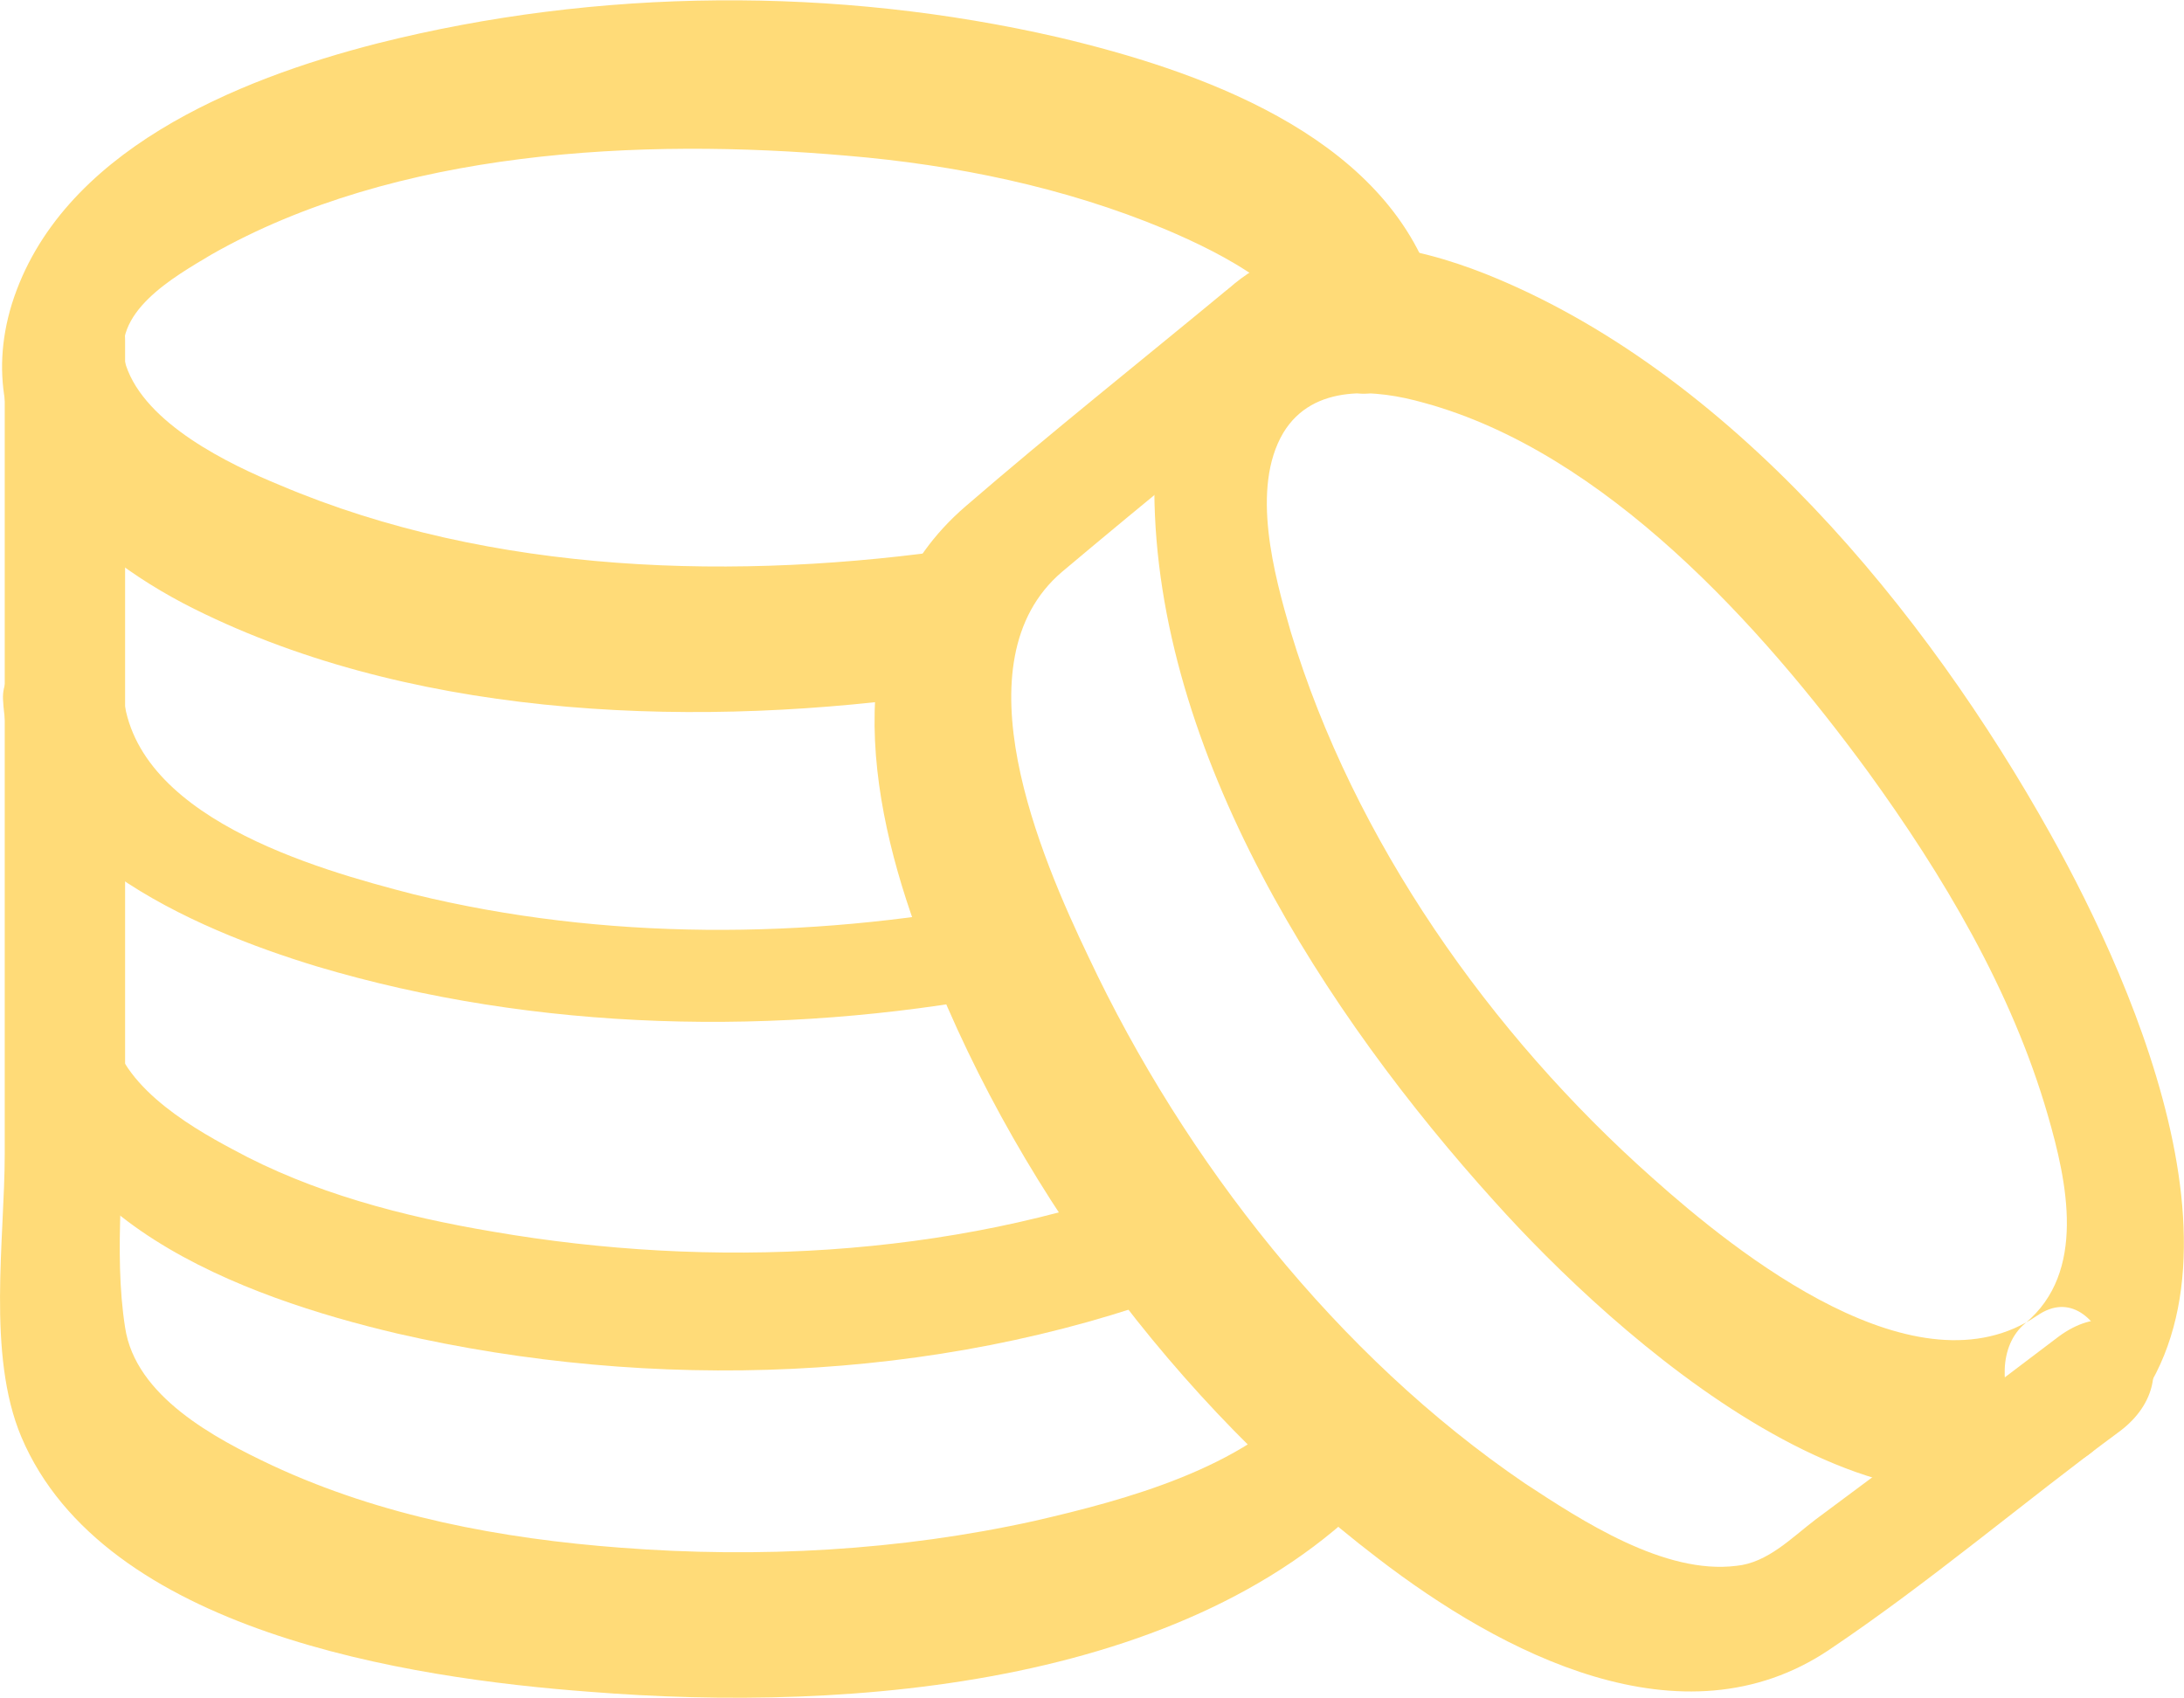
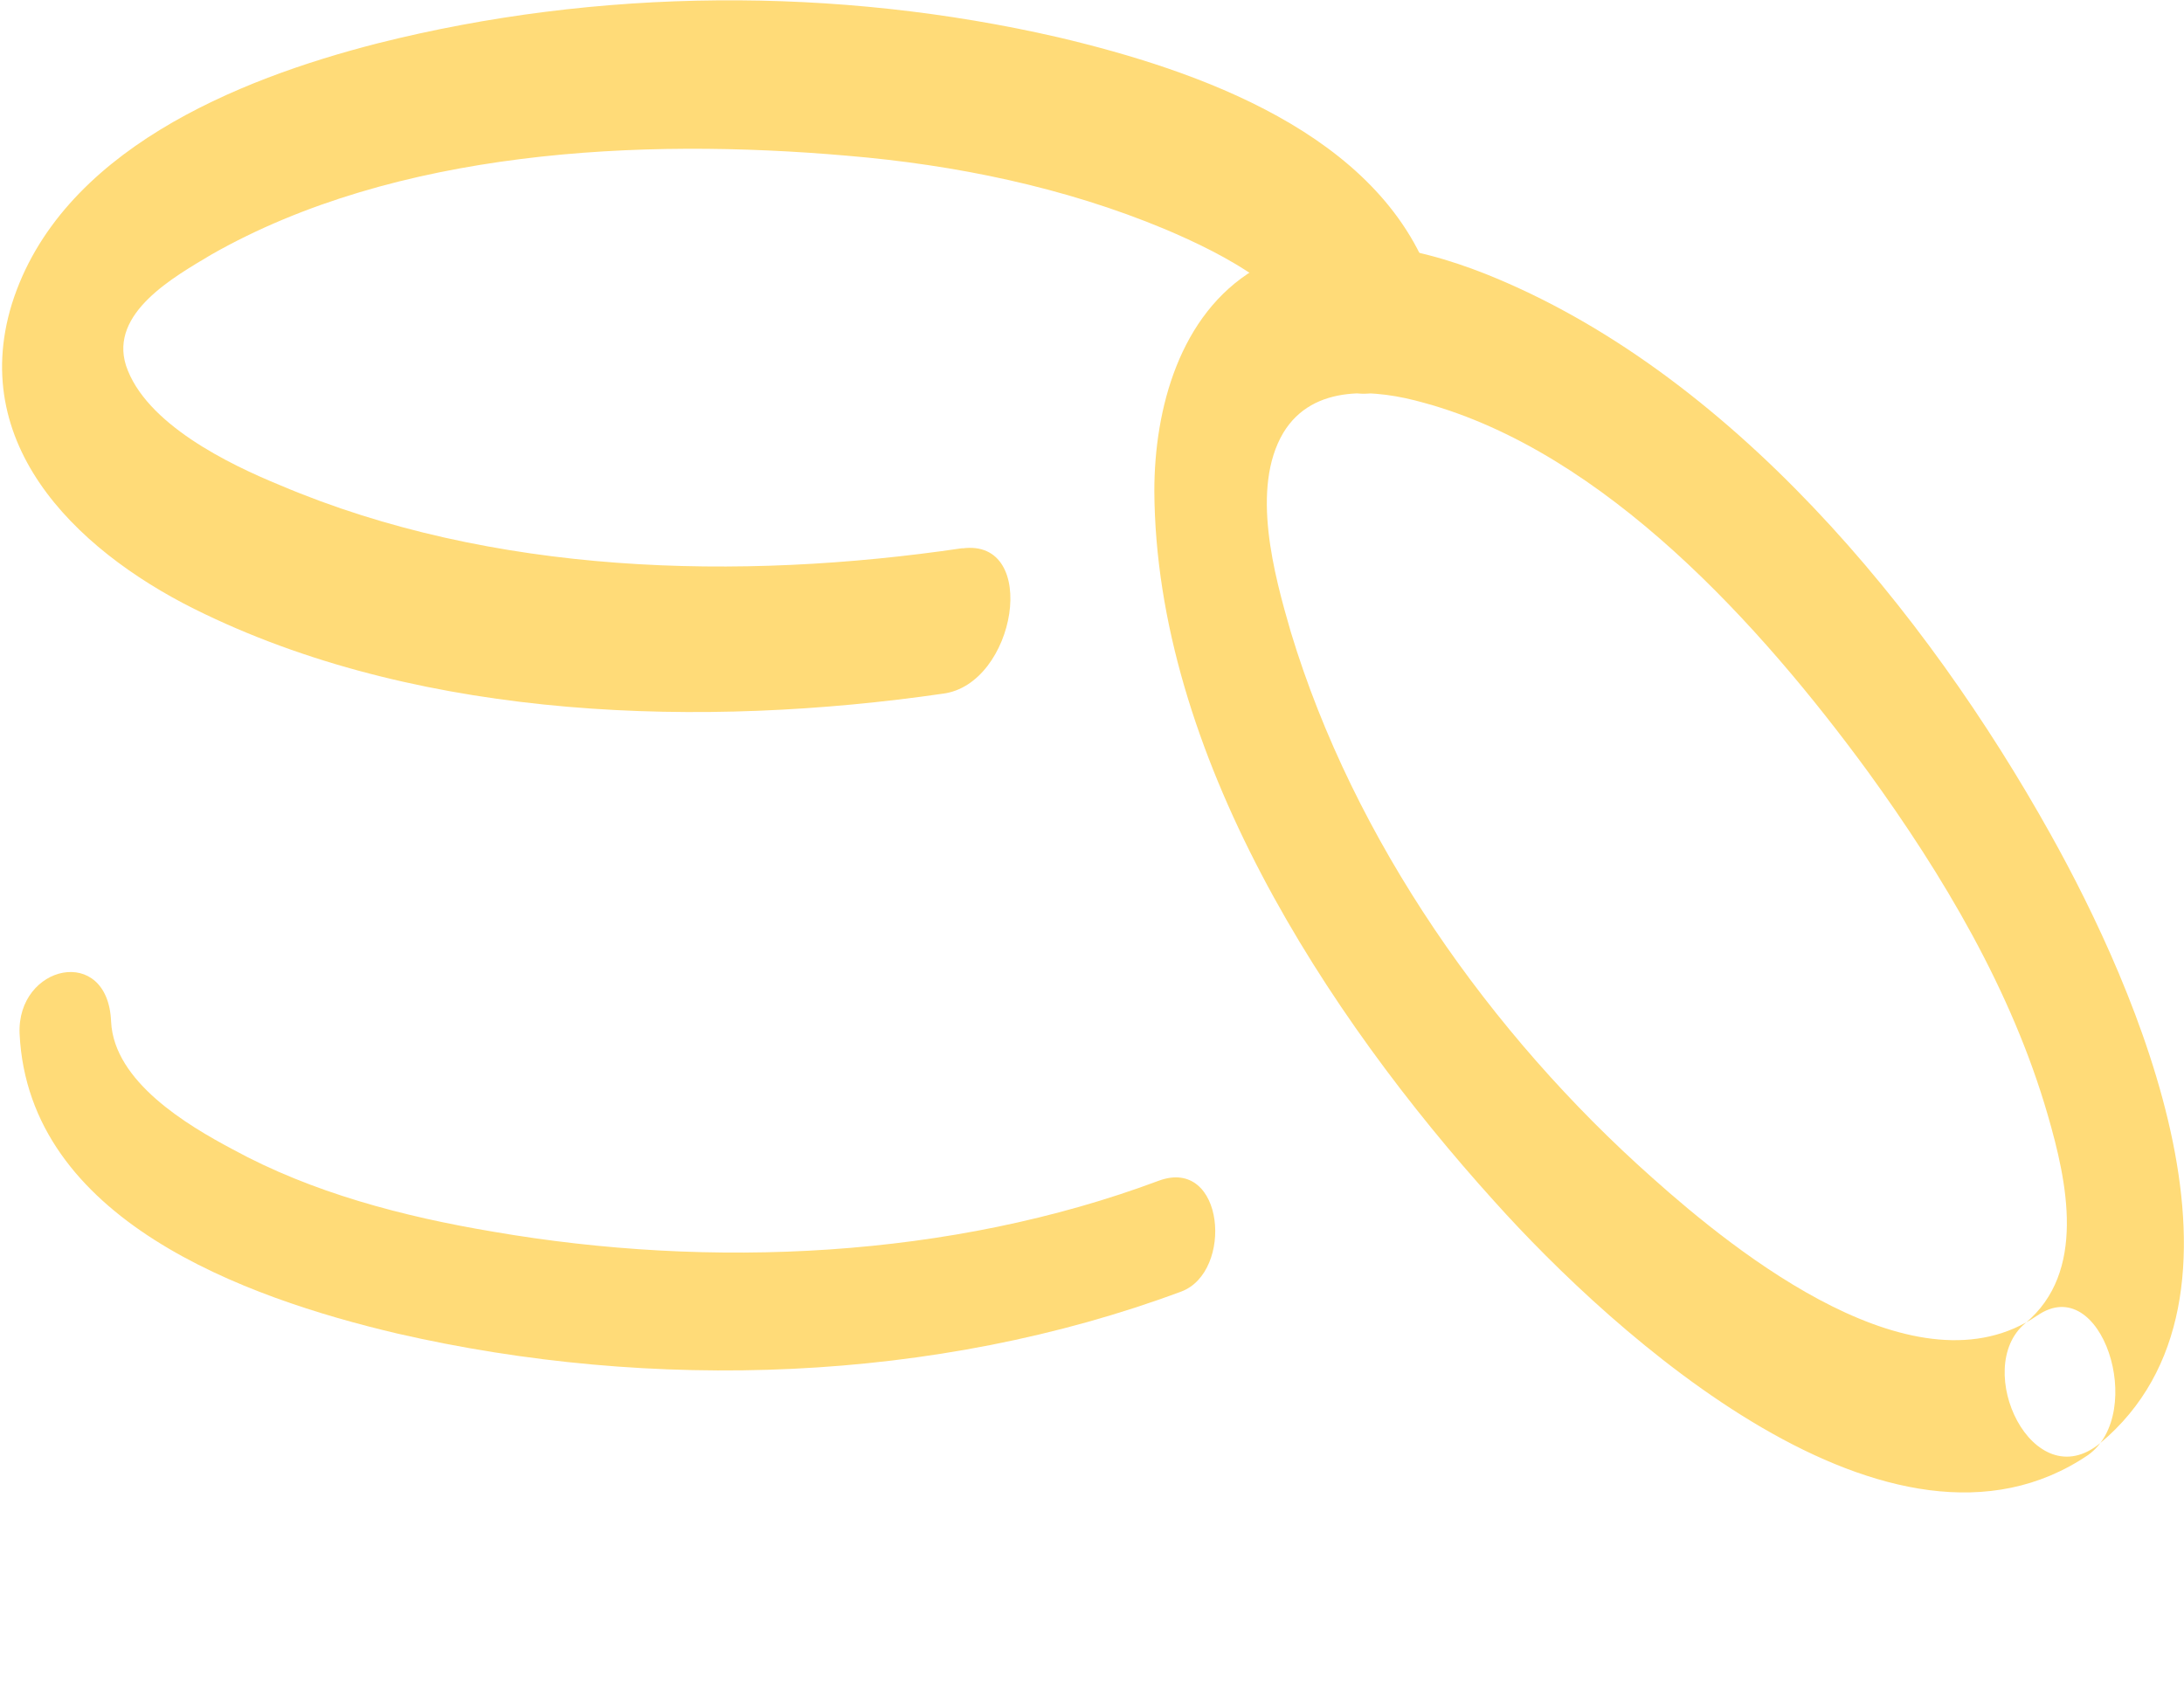
<svg xmlns="http://www.w3.org/2000/svg" xml:space="preserve" width="81.411mm" height="63.292mm" style="shape-rendering:geometricPrecision; text-rendering:geometricPrecision; image-rendering:optimizeQuality; fill-rule:evenodd; clip-rule:evenodd" viewBox="0 0 101.43 78.85">
  <defs>
    <style type="text/css">  .fil0 {fill:#FFDB78}  </style>
  </defs>
  <g id="Layer_x0020_1">
    <g id="_1790177888">
      <g>
        <g>
          <path class="fil0" d="M44.7 25.46c-10.37,1.53 -21.86,1.25 -31.68,-2.92 -2.37,-0.97 -6.27,-2.85 -7.17,-5.57 -0.77,-2.44 2.23,-4.11 3.97,-5.15 8.56,-4.87 19.91,-5.43 29.52,-4.59 5.01,0.42 10.09,1.46 14.76,3.41 2.78,1.18 6.34,2.99 7.38,5.99 1.46,4.11 6.2,-0.35 5.01,-3.55 -2.44,-6.89 -10.86,-9.82 -17.34,-11.35 -10.3,-2.37 -21.37,-2.3 -31.61,0.28 -6.54,1.67 -14.76,5.01 -16.99,12.11 -2.09,6.82 3.41,11.77 8.98,14.41 10.3,4.94 23.18,5.29 34.25,3.69 3.41,-0.42 4.53,-7.24 0.91,-6.75l0 0z" />
        </g>
      </g>
      <g>
        <g>
-           <path class="fil0" d="M0.22 17.31c0,12.11 0,24.23 0,36.27 0,3.97 -0.84,9.33 0.77,13.16 3.83,9.05 17.96,11.21 26.39,11.84 12.11,0.97 28.61,-0.21 37.18,-10.03 2.65,-2.99 -0.84,-7.17 -3.83,-3.76 -2.99,3.41 -8.42,4.87 -12.67,5.85 -6.27,1.39 -12.81,1.74 -19.21,1.25 -5.57,-0.42 -11.14,-1.46 -16.22,-3.83 -2.65,-1.25 -6.34,-3.2 -6.82,-6.4 -0.56,-3.55 0,-7.66 0,-11.28 0,-7.03 0,-14.06 0,-21.09 0,-4.46 0,-8.98 0,-13.44 0,-4.46 -5.57,-2.16 -5.57,1.46l0 0z" />
-         </g>
+           </g>
      </g>
      <g>
        <g>
          <path class="fil0" d="M53.82 54.84c-9.68,3.62 -20.82,4.11 -30.91,2.37 -4.18,-0.7 -8.42,-1.81 -12.11,-3.83 -2.09,-1.11 -5.5,-3.13 -5.64,-5.92 -0.14,-3.62 -4.39,-2.65 -4.25,0.56 0.42,8.63 10.44,12.25 17.54,13.92 11.84,2.72 24.99,2.3 36.41,-1.95 2.44,-0.91 2.02,-6.27 -1.04,-5.15l0 0z" />
        </g>
      </g>
      <g>
        <g>
-           <path class="fil0" d="M46.37 41.96c-8.91,1.67 -18.31,1.74 -27.15,-0.42 -4.59,-1.18 -13.23,-3.62 -13.51,-9.54 -0.14,-2.78 -5.71,-2.3 -5.57,0.49 0.35,7.03 8.84,10.65 14.55,12.39 10.23,3.06 21.51,3.27 31.95,1.32 3.48,-0.7 3.2,-4.87 -0.28,-4.25l0 0z" />
-         </g>
+           </g>
      </g>
      <g>
        <g>
          <path class="fil0" d="M94.62 61.1c-5.57,3.83 -13.92,-2.85 -17.89,-6.4 -7.52,-6.68 -13.85,-15.66 -16.78,-25.34 -0.77,-2.65 -1.88,-6.68 -0.35,-9.26 1.39,-2.3 4.32,-2.02 6.54,-1.39 8.42,2.3 15.66,10.37 20.61,17.13 3.48,4.8 6.68,10.16 8.35,15.94 0.91,3.13 1.81,7.31 -1.04,9.68 -2.51,2.09 0.35,8.15 3.48,5.57 8.08,-6.75 1.67,-21.16 -2.3,-28.27 -5.78,-10.37 -14.9,-21.51 -26.25,-26.04 -3.34,-1.32 -7.38,-2.16 -10.72,-0.21 -3.48,2.09 -4.66,6.47 -4.66,10.3 0.07,12.18 7.94,24.3 15.8,33 5.5,6.13 18.45,17.96 27.57,11.77 2.72,-1.95 0.63,-8.56 -2.37,-6.47z" />
        </g>
      </g>
      <g>
        <g>
-           <path class="fil0" d="M56.96 13.48c-4.04,3.34 -8.15,6.61 -12.11,10.03 -5.99,5.15 -4.59,13.58 -2.09,20.19 4.11,11.07 11.84,21.51 21.23,28.68 5.71,4.39 14.13,8.84 20.96,4.25 4.66,-3.13 8.98,-6.82 13.51,-10.16 3.41,-2.58 0.63,-6.96 -2.85,-4.39 -3.76,2.85 -7.52,5.71 -11.28,8.49 -1.11,0.84 -2.23,2.02 -3.69,2.16 -3.34,0.42 -7.17,-2.09 -9.82,-3.83 -8.7,-5.92 -15.8,-14.97 -20.26,-24.44 -2.23,-4.66 -6.13,-13.71 -1.25,-17.89 3.97,-3.34 8.01,-6.61 11.97,-9.89 1.18,-0.97 1.53,-2.99 0.28,-4.04 -1.46,-1.11 -3.41,-0.07 -4.59,0.84l0 0z" />
-         </g>
+           </g>
      </g>
    </g>
  </g>
</svg>